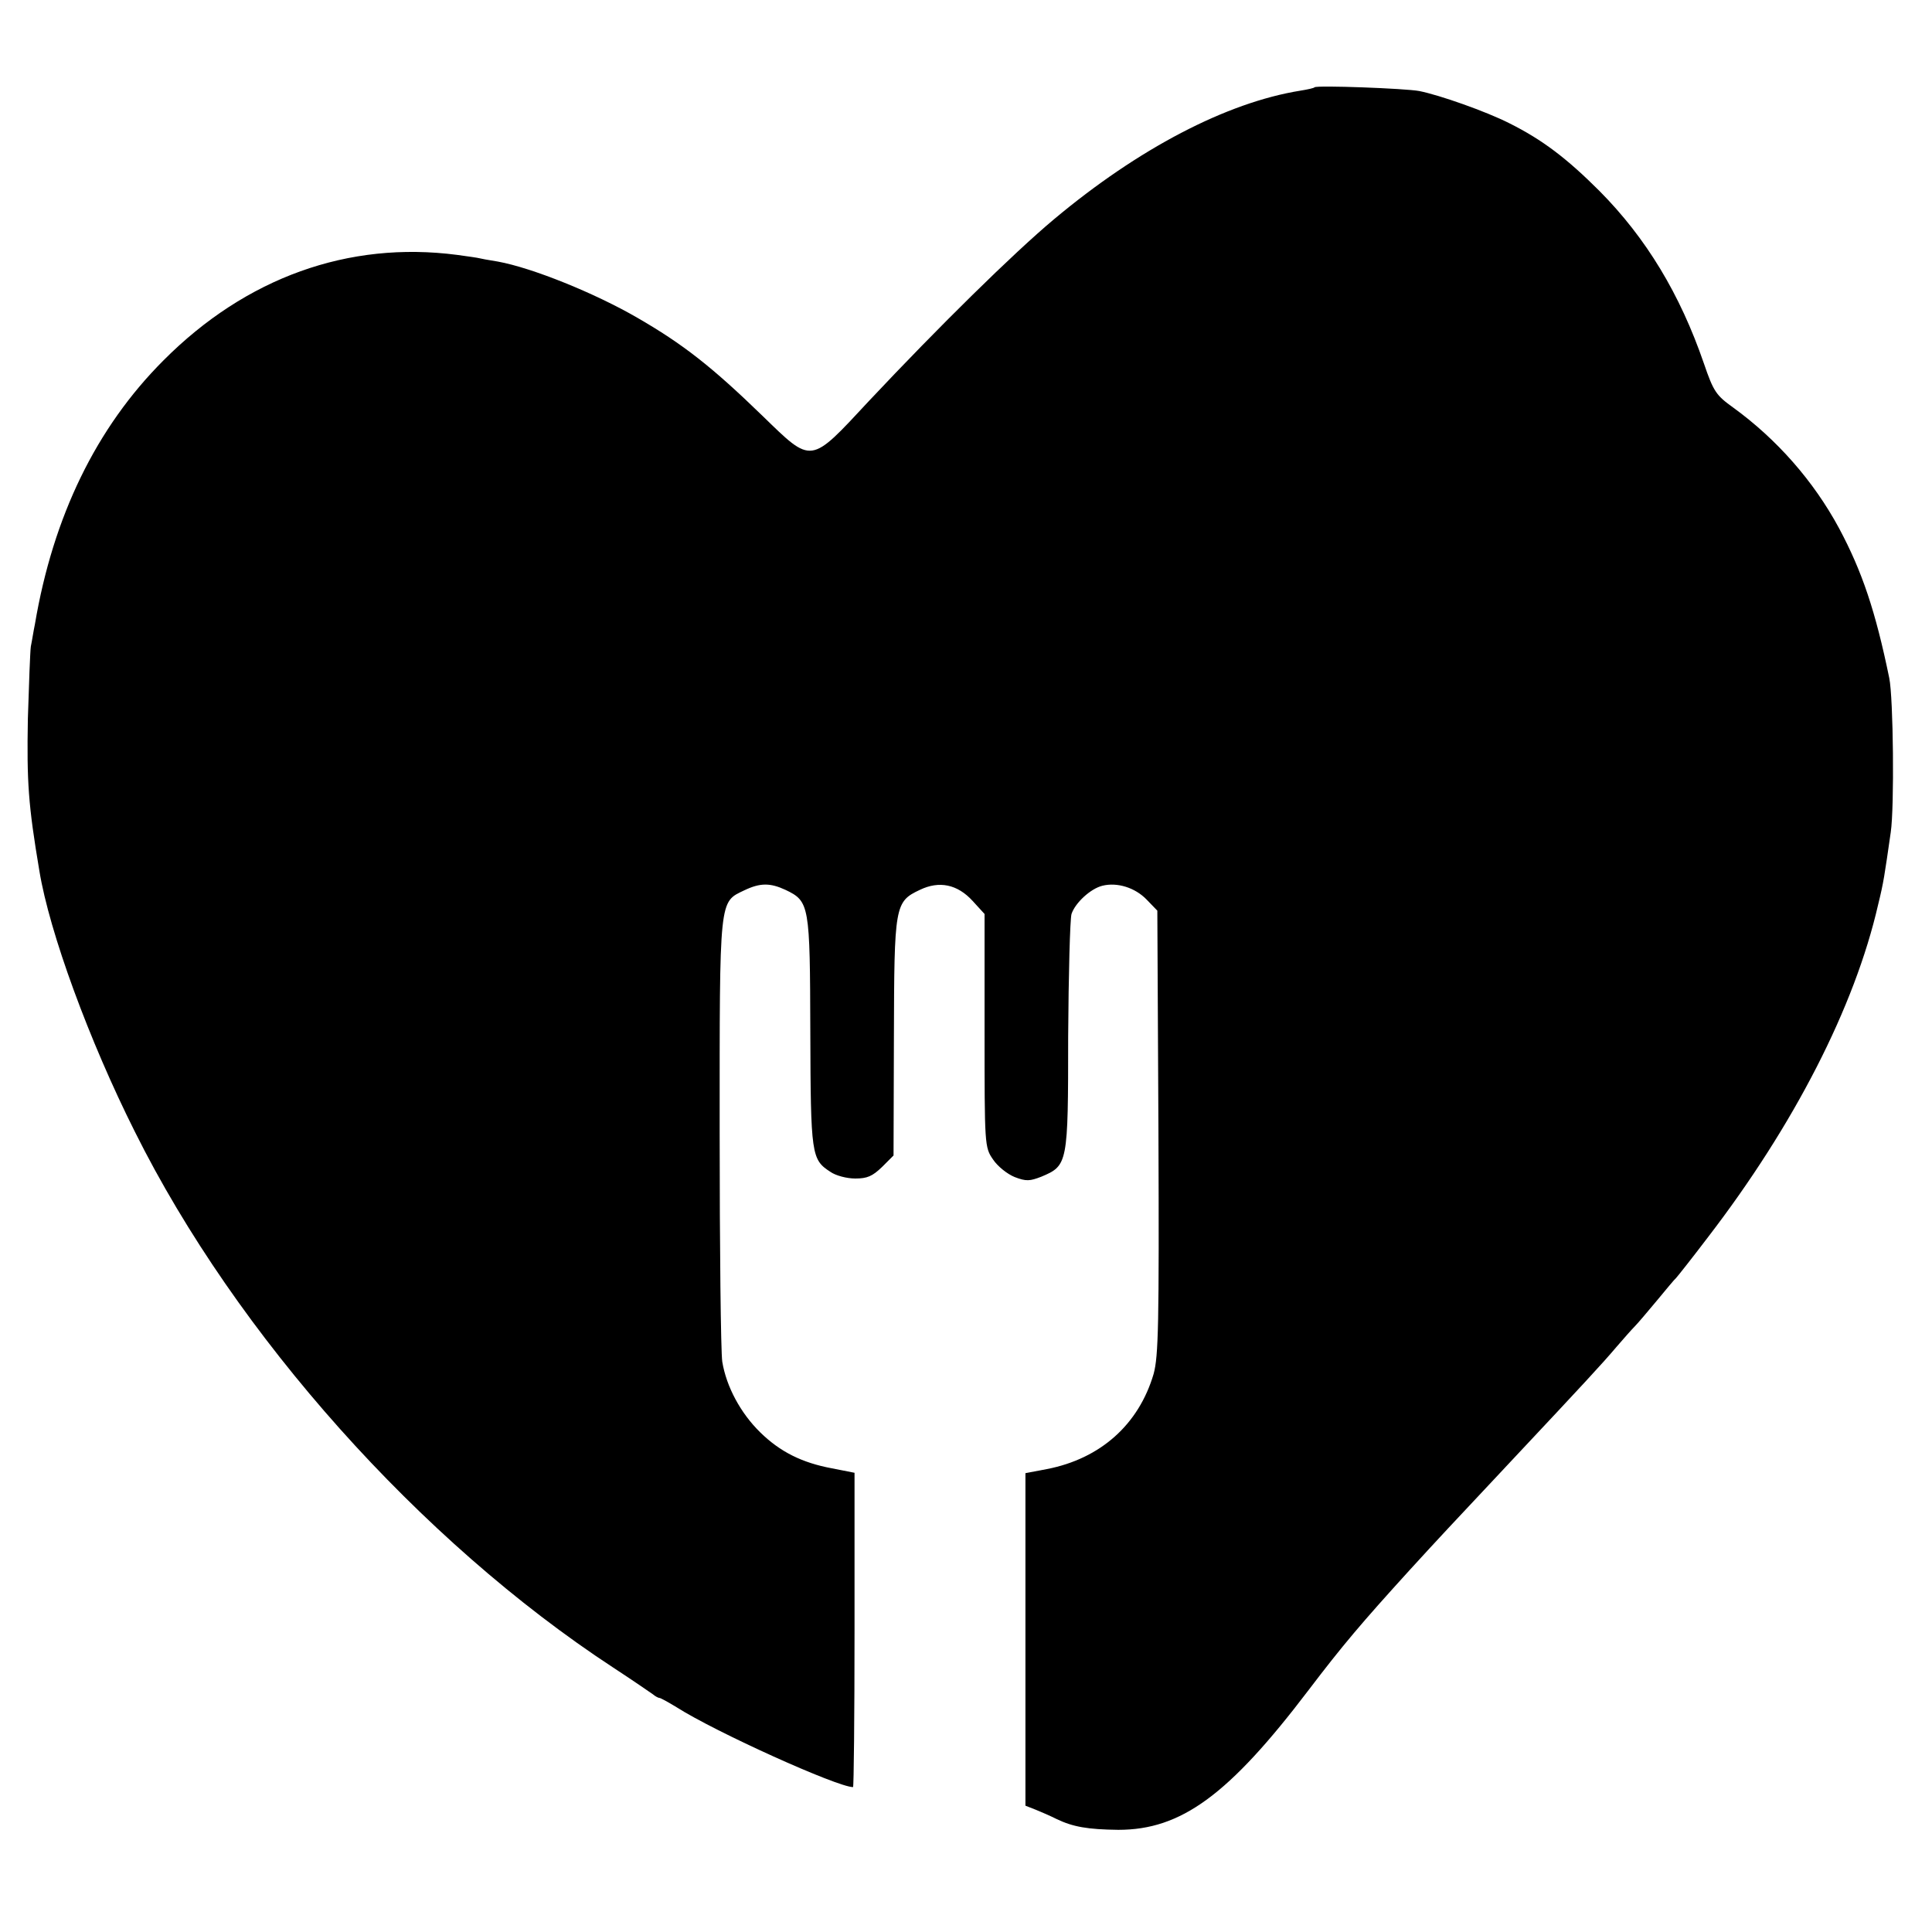
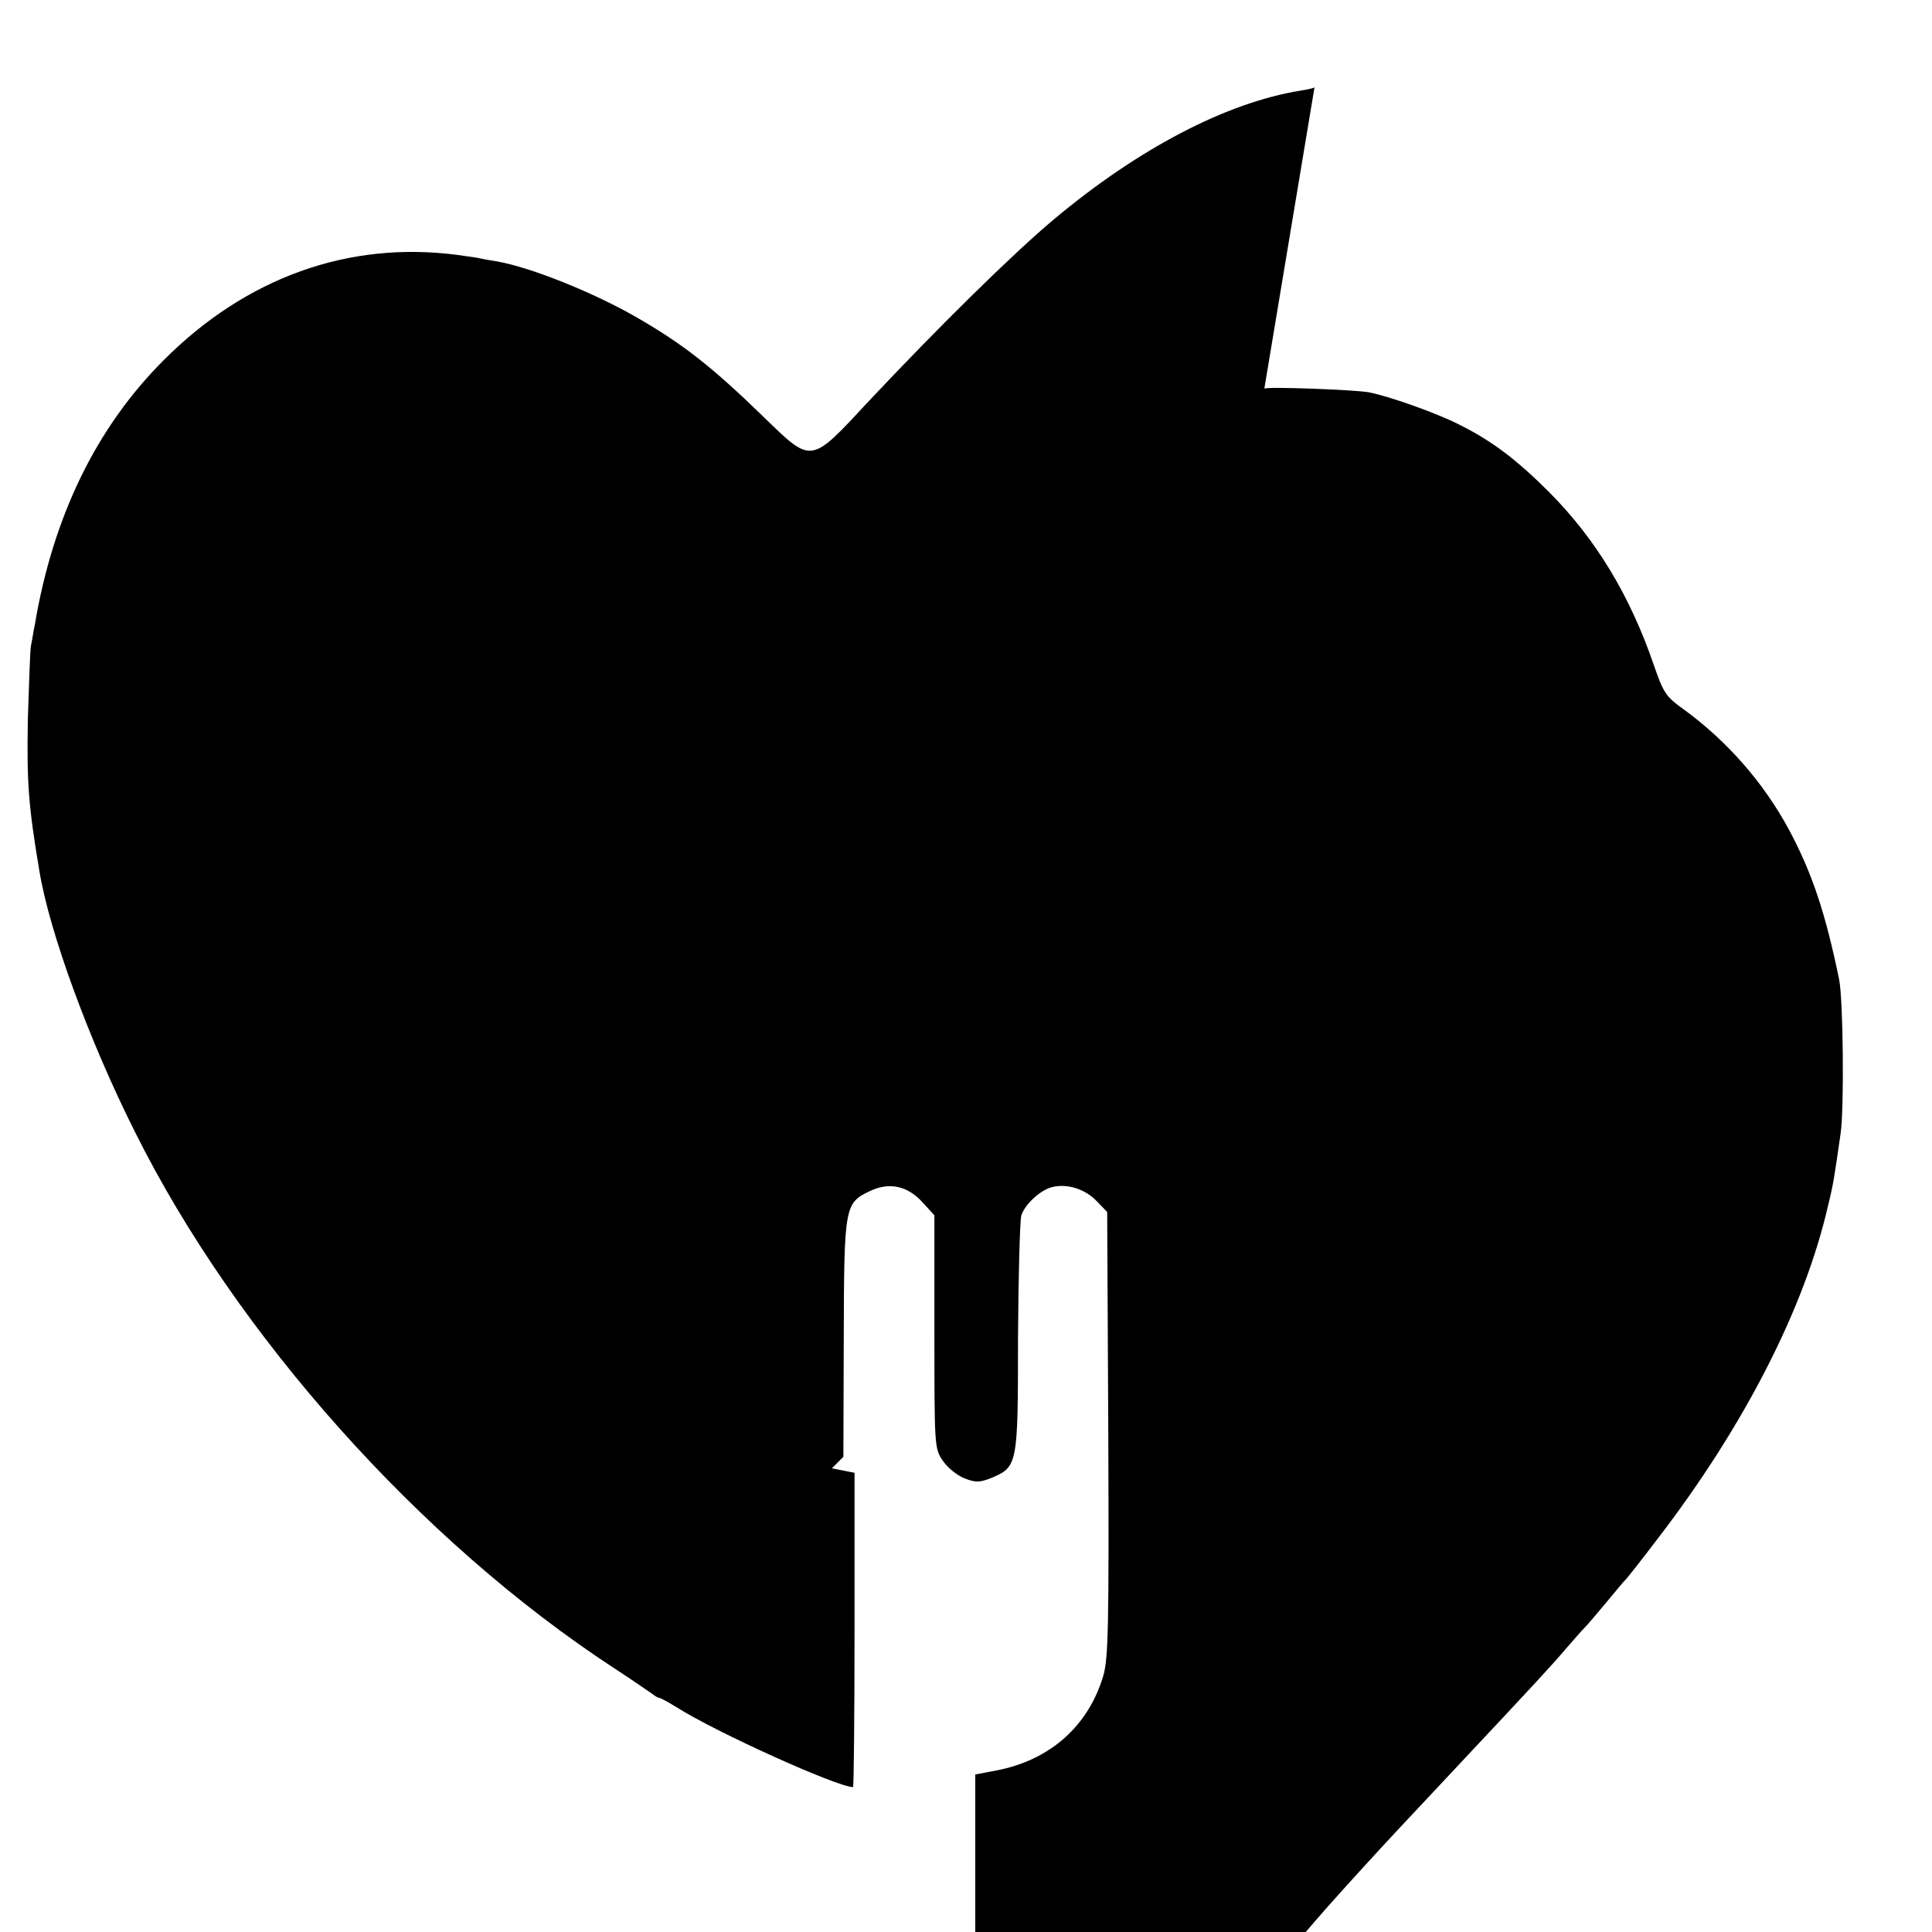
<svg xmlns="http://www.w3.org/2000/svg" version="1.0" width="520pt" height="520pt" viewBox="0 0 520 520" preserveAspectRatio="xMidYMid meet">
  <g transform="translate(0,520) scale(0.1,-0.1)" fill="#000000" stroke="none">
-     <path d="M3538 4965 c-1 -2 -19 -6 -38 -9 -199 -32 -436 -156 -663 -346 -110 -92 -311 -290 -498 -489 -160 -172 -152 -171 -287 -40 -136 132 -214 193 -337 264 -114 66 -282 134 -375 151 -25 4 -47 8 -50 9 -3 1 -30 5 -60 9 -292 38 -568 -61 -790 -284 -181 -181 -297 -420 -346 -710 -4 -19 -8 -46 -11 -60 -2 -14 -5 -101 -8 -195 -3 -170 1 -231 31 -409 27 -165 134 -457 257 -702 273 -548 768 -1102 1287 -1442 52 -34 100 -67 107 -72 7 -6 15 -10 18 -10 3 0 23 -11 46 -25 105 -67 433 -215 475 -215 2 0 4 190 4 423 l0 423 -61 12 c-80 15 -139 44 -193 97 -53 52 -91 123 -102 190 -4 28 -7 306 -7 620 0 634 -2 616 67 649 42 20 69 20 110 1 65 -31 66 -40 67 -382 1 -332 3 -344 54 -377 14 -10 44 -18 67 -18 32 0 46 6 72 31 l31 31 1 318 c1 355 2 365 70 397 52 25 101 15 142 -30 l32 -35 0 -313 c0 -310 0 -315 23 -348 12 -18 38 -39 58 -47 31 -12 41 -11 72 1 71 30 72 34 72 376 1 168 5 317 9 331 10 30 51 68 83 76 40 10 88 -5 119 -37 l29 -30 3 -596 c2 -520 0 -603 -13 -651 -40 -136 -143 -228 -287 -256 l-58 -11 0 -448 0 -447 28 -11 c15 -6 40 -17 56 -25 44 -21 83 -28 166 -29 169 0 297 93 512 376 92 121 142 180 272 323 86 94 90 98 285 306 182 194 234 250 272 295 19 22 41 47 49 55 8 8 35 40 60 70 25 30 47 57 51 60 3 3 42 52 86 110 232 302 395 620 458 895 15 61 17 77 34 195 10 67 7 362 -4 415 -37 180 -73 287 -135 403 -69 128 -168 240 -285 325 -46 33 -53 43 -79 119 -64 186 -155 337 -281 464 -88 88 -154 138 -242 182 -63 32 -188 76 -243 87 -37 7 -276 16 -282 10z" />
+     <path d="M3538 4965 c-1 -2 -19 -6 -38 -9 -199 -32 -436 -156 -663 -346 -110 -92 -311 -290 -498 -489 -160 -172 -152 -171 -287 -40 -136 132 -214 193 -337 264 -114 66 -282 134 -375 151 -25 4 -47 8 -50 9 -3 1 -30 5 -60 9 -292 38 -568 -61 -790 -284 -181 -181 -297 -420 -346 -710 -4 -19 -8 -46 -11 -60 -2 -14 -5 -101 -8 -195 -3 -170 1 -231 31 -409 27 -165 134 -457 257 -702 273 -548 768 -1102 1287 -1442 52 -34 100 -67 107 -72 7 -6 15 -10 18 -10 3 0 23 -11 46 -25 105 -67 433 -215 475 -215 2 0 4 190 4 423 l0 423 -61 12 l31 31 1 318 c1 355 2 365 70 397 52 25 101 15 142 -30 l32 -35 0 -313 c0 -310 0 -315 23 -348 12 -18 38 -39 58 -47 31 -12 41 -11 72 1 71 30 72 34 72 376 1 168 5 317 9 331 10 30 51 68 83 76 40 10 88 -5 119 -37 l29 -30 3 -596 c2 -520 0 -603 -13 -651 -40 -136 -143 -228 -287 -256 l-58 -11 0 -448 0 -447 28 -11 c15 -6 40 -17 56 -25 44 -21 83 -28 166 -29 169 0 297 93 512 376 92 121 142 180 272 323 86 94 90 98 285 306 182 194 234 250 272 295 19 22 41 47 49 55 8 8 35 40 60 70 25 30 47 57 51 60 3 3 42 52 86 110 232 302 395 620 458 895 15 61 17 77 34 195 10 67 7 362 -4 415 -37 180 -73 287 -135 403 -69 128 -168 240 -285 325 -46 33 -53 43 -79 119 -64 186 -155 337 -281 464 -88 88 -154 138 -242 182 -63 32 -188 76 -243 87 -37 7 -276 16 -282 10z" />
  </g>
</svg>